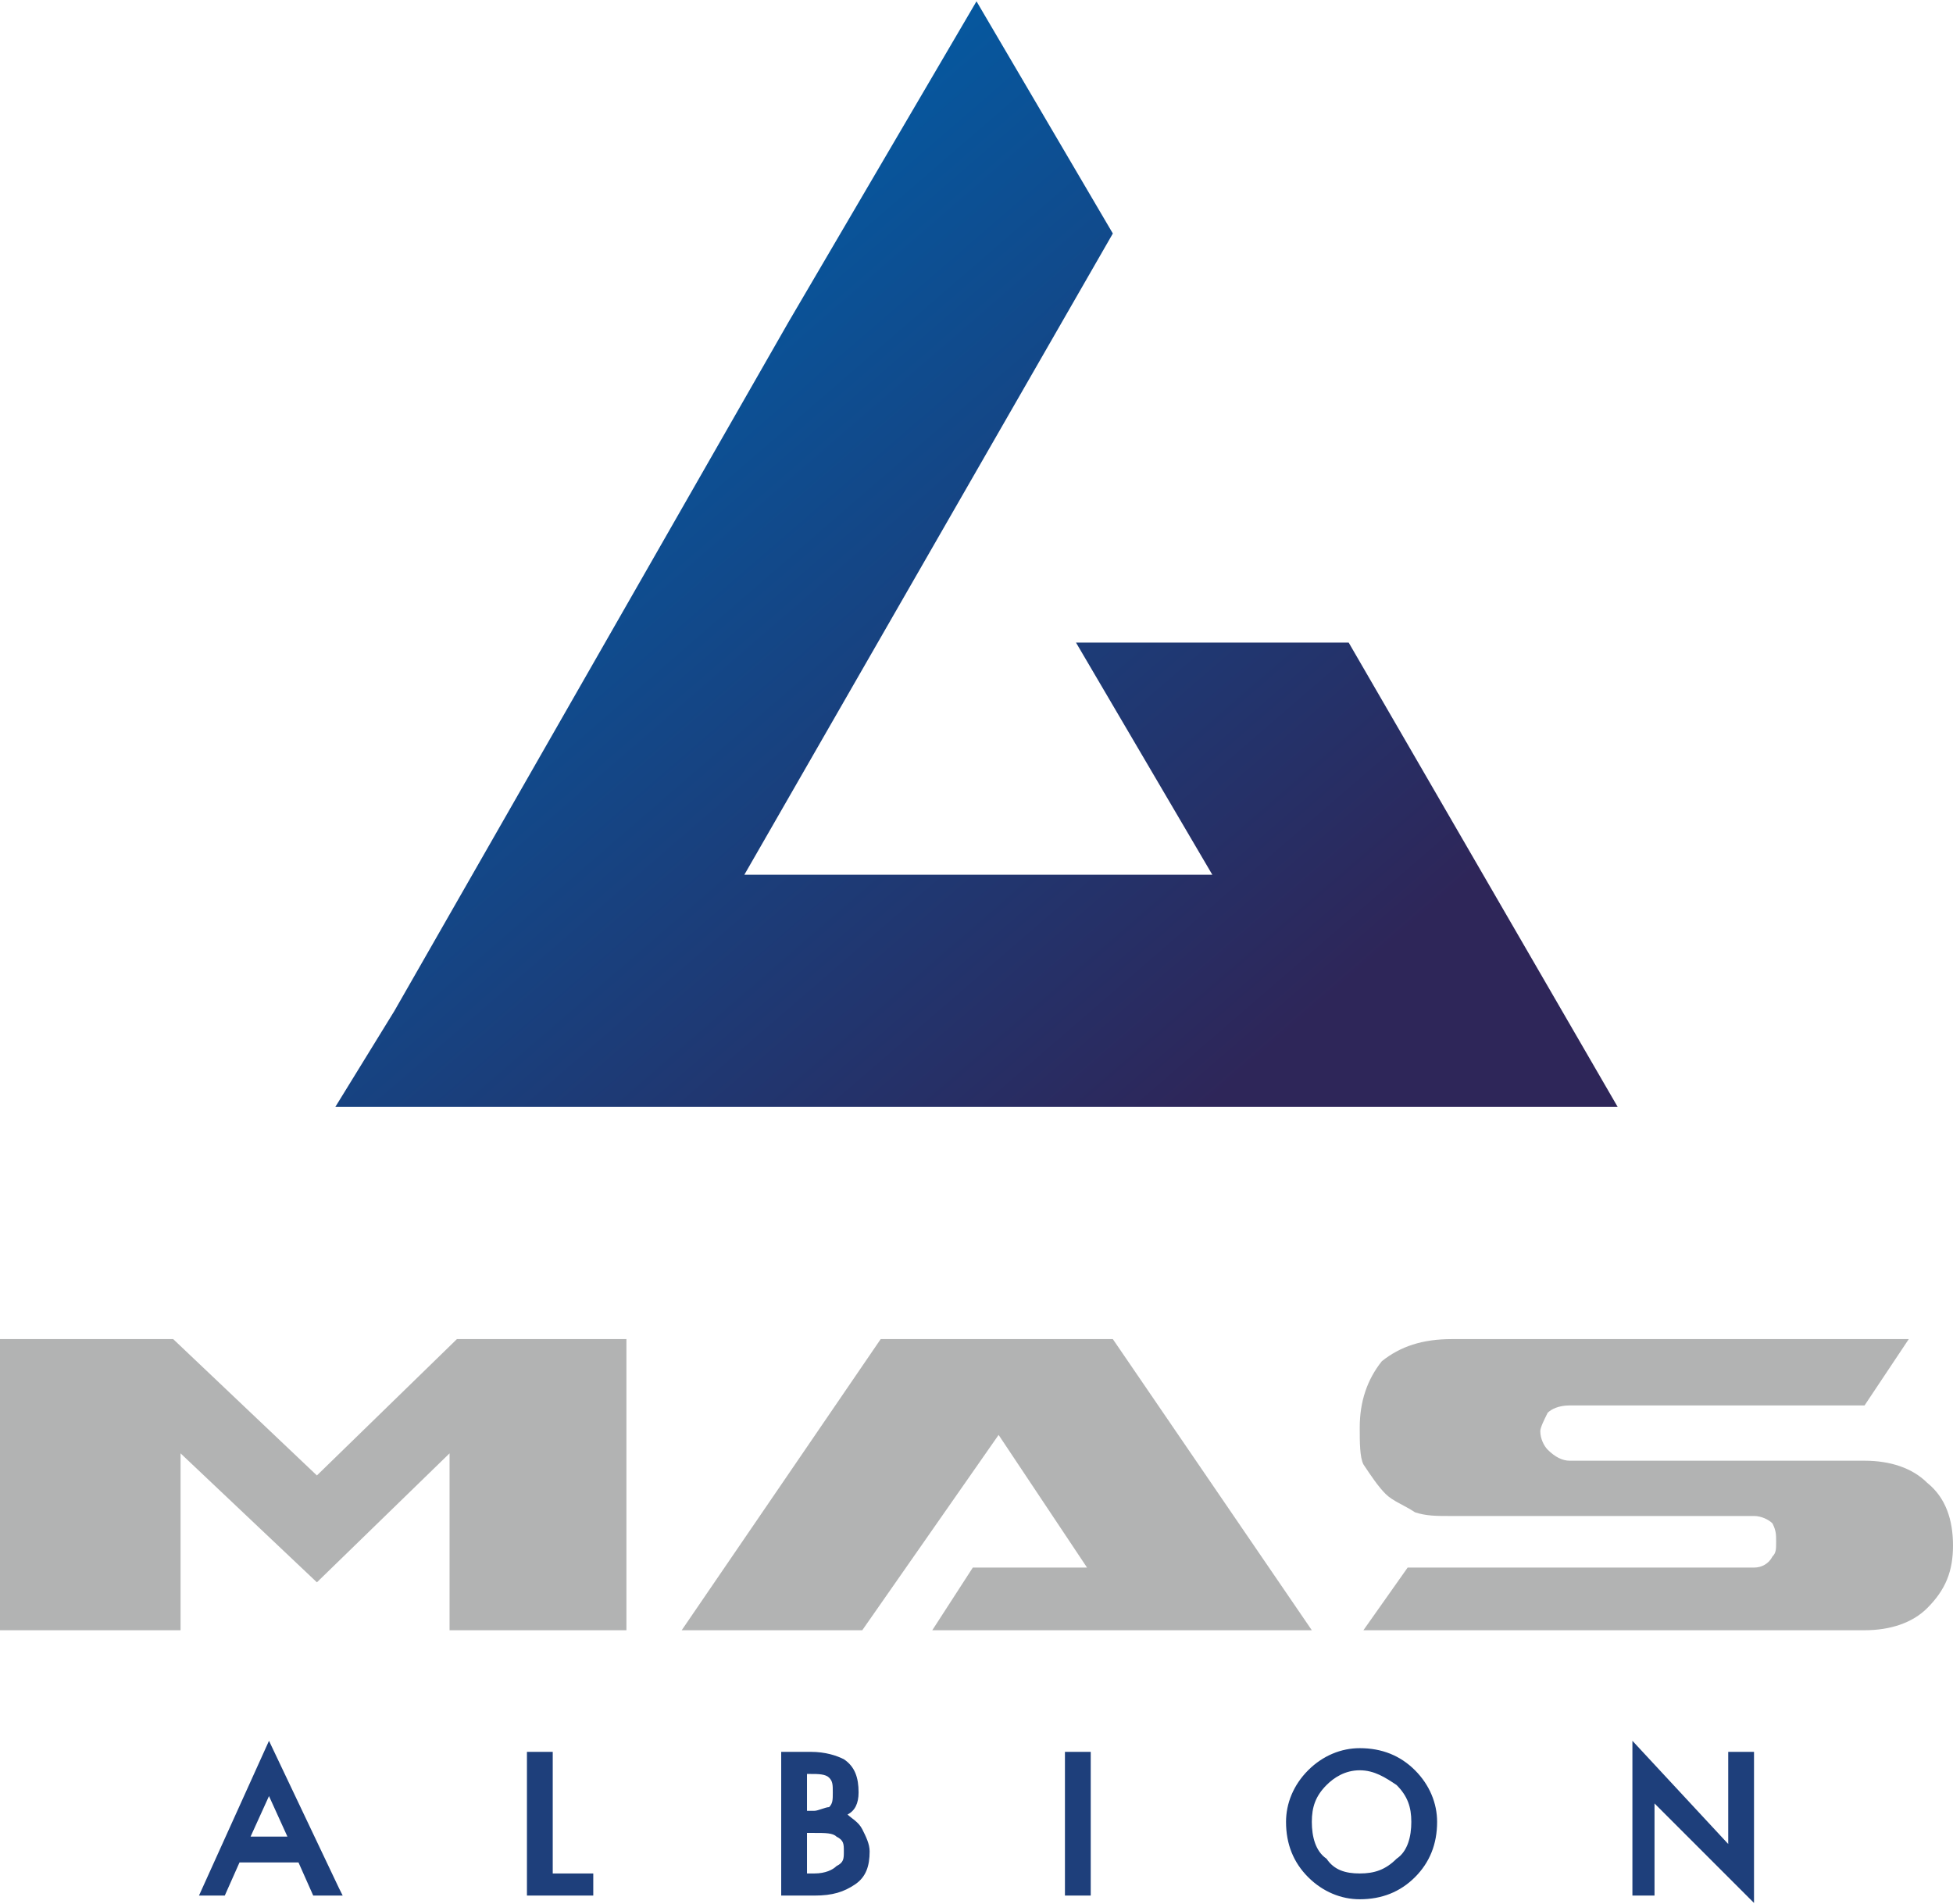
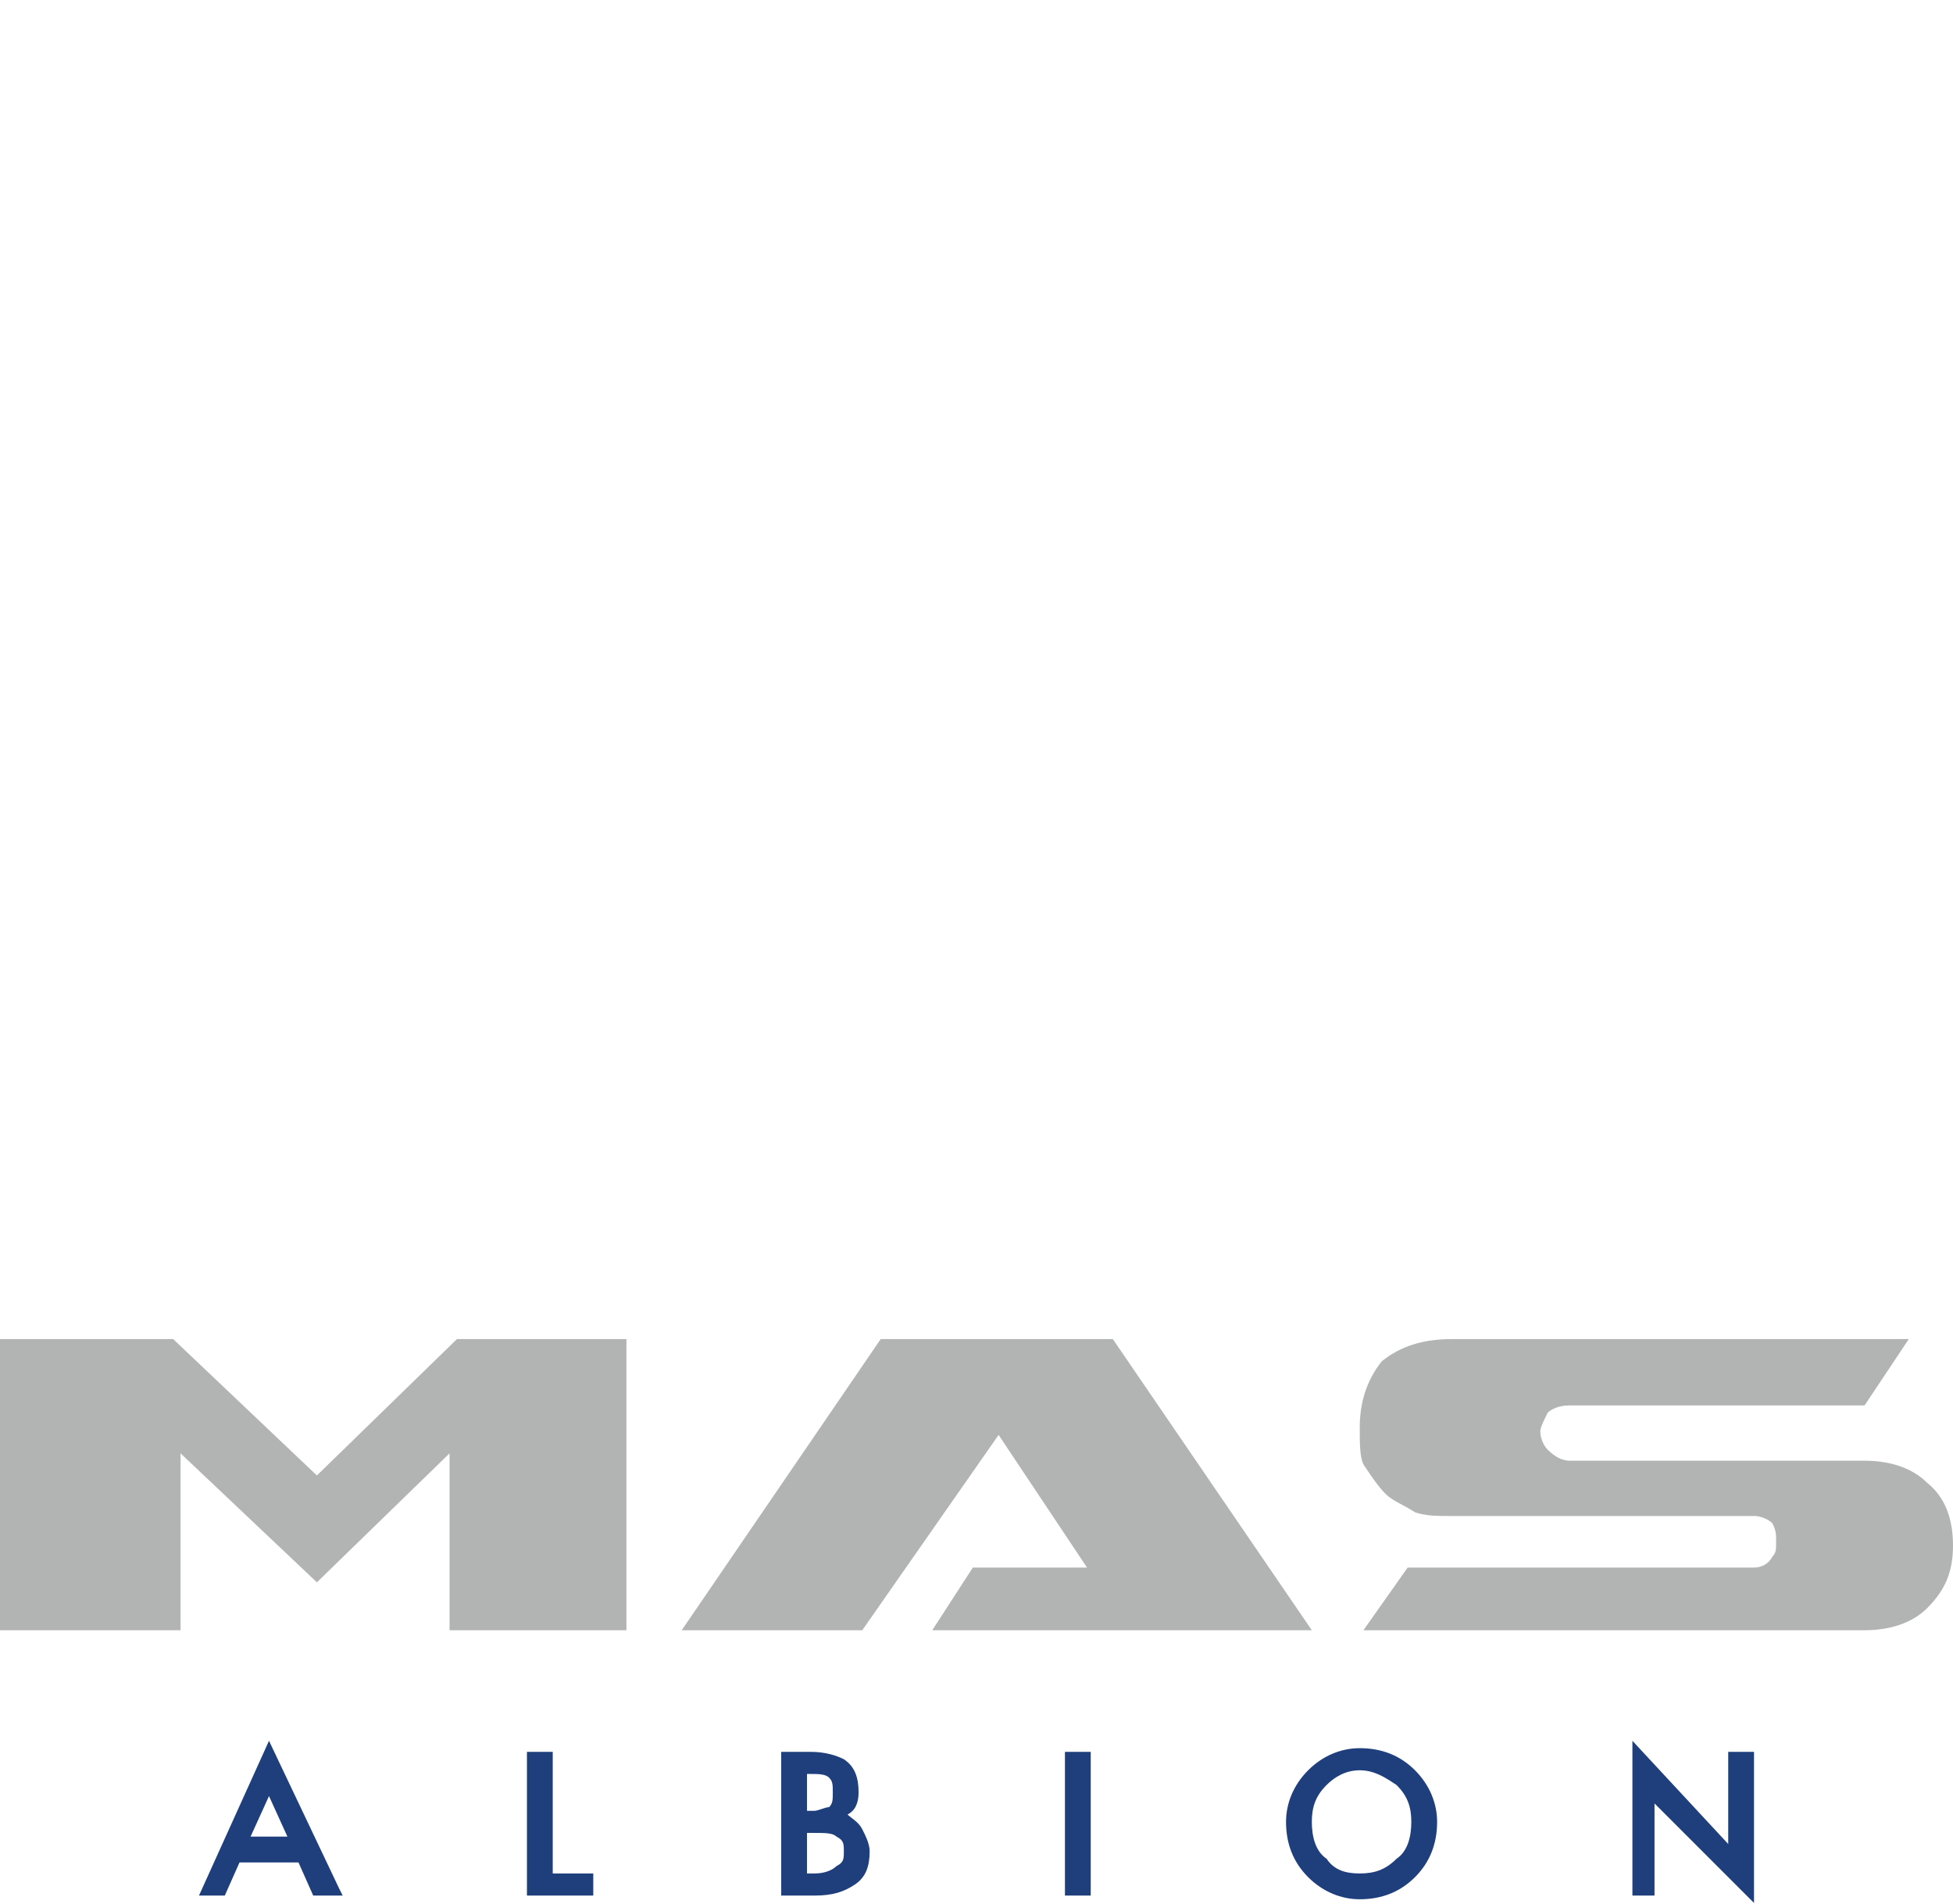
<svg xmlns="http://www.w3.org/2000/svg" width="128.213" height="125" viewBox="0 0 530 516" shape-rendering="geometricPrecision" text-rendering="geometricPrecision" image-rendering="optimizeQuality" fill-rule="evenodd" clip-rule="evenodd">
  <defs>
    <style>.fil0{fill:#b2b3b3}.fil0,.fil2{fill-rule:nonzero}.fil2{fill:#1e3f7b}.fil1{fill:url(#id0)}</style>
    <linearGradient id="id0" gradientUnits="userSpaceOnUse" x1="163.897" y1="33.335" x2="366.121" y2="267.079">
      <stop offset="0" stop-color="#005fa9" />
      <stop offset="1" stop-color="#2e2659" />
    </linearGradient>
  </defs>
  <g id="Слой_x0020_1">
    <path class="fil0" d="M86 400l-39-37H0v79h49v-48l37 35 36-35v48h48v-79h-46zM523 402c-4-4-10-6-17-6h-80c-2 0-4-1-6-3-1-1-2-3-2-5 0-1 1-3 2-5 1-1 3-2 6-2h80l12-18H394c-8 0-14 2-19 6-4 5-6 11-6 18 0 4 0 8 1 10 2 3 4 6 6 8s5 3 8 5c3 1 6 1 9 1h83c2 0 4 1 5 2 1 2 1 3 1 5s0 3-1 4c-1 2-3 3-5 3h-94l-12 17h136c7 0 13-2 17-6 5-5 7-10 7-17s-2-13-7-17zM288 363h-49l-54 79h49l37-53 24 36h-31l-11 17h103l-54-79z" />
-     <path class="fil1" d="M107 274L214 87l51-87 37 63-100 174h127l-37-63h74l73 126H91z" />
    <path class="fil2" d="M78 498H68l5-11 5 11zm-5-26l-19 42h7l4-9h16l4 9h8l-1-2-19-40zM150 475h-7v39h18v-6h-11zM221 491h-2v-10h1c2 0 4 0 5 1s1 2 1 4 0 3-1 4c-1 0-3 1-4 1zm0 17h-2v-11h2c3 0 5 0 6 1 2 1 2 2 2 4s0 3-2 4c-1 1-3 2-6 2zm9-16c2-1 3-3 3-6 0-4-1-7-4-9-2-1-5-2-9-2h-8v39h9c5 0 8-1 11-3s4-5 4-9c0-2-1-4-2-6s-3-3-4-4zM289 475v39h7v-39zM369 508c-4 0-7-1-9-4-3-2-4-6-4-10s1-7 4-10c2-2 5-4 9-4s7 2 10 4c3 3 4 6 4 10s-1 8-4 10c-3 3-6 4-10 4zm0-34c-5 0-10 2-14 6s-6 9-6 14c0 6 2 11 6 15s9 6 14 6c6 0 11-2 15-6s6-9 6-15c0-5-2-10-6-14s-9-6-15-6zM470 475h-1v25l-26-28v42h6v-25l27 27v-41z" />
  </g>
</svg>